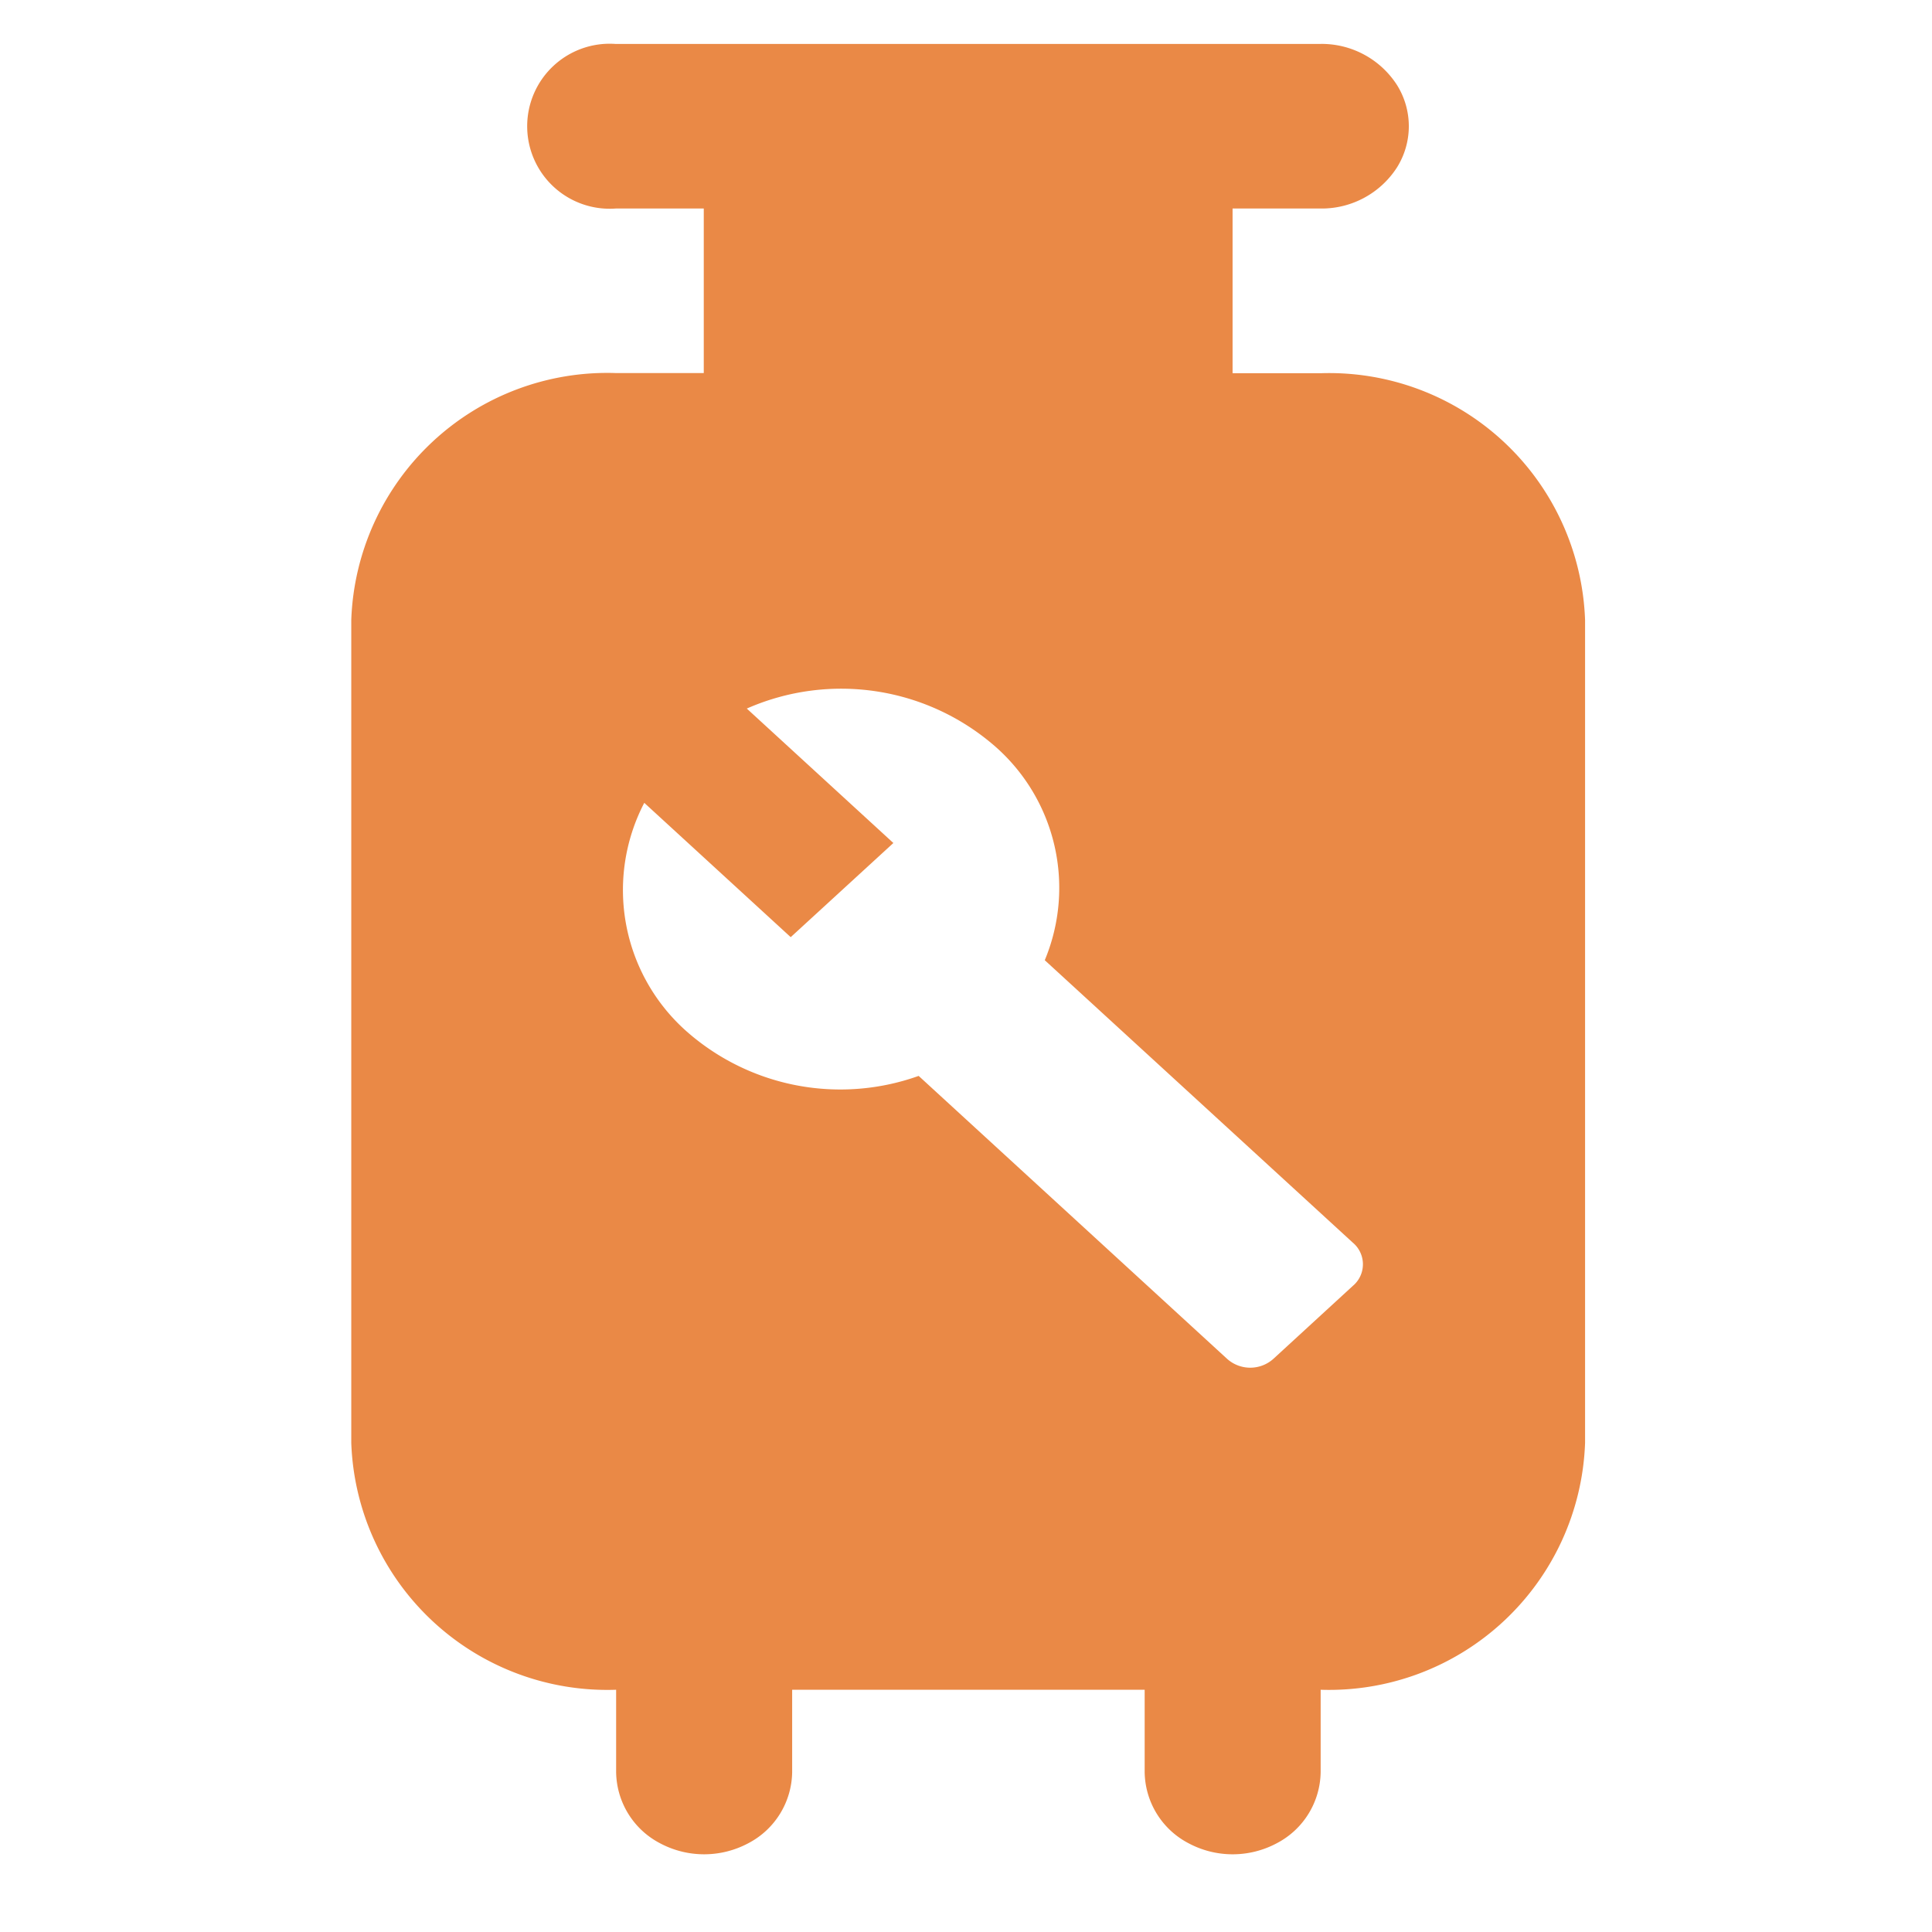
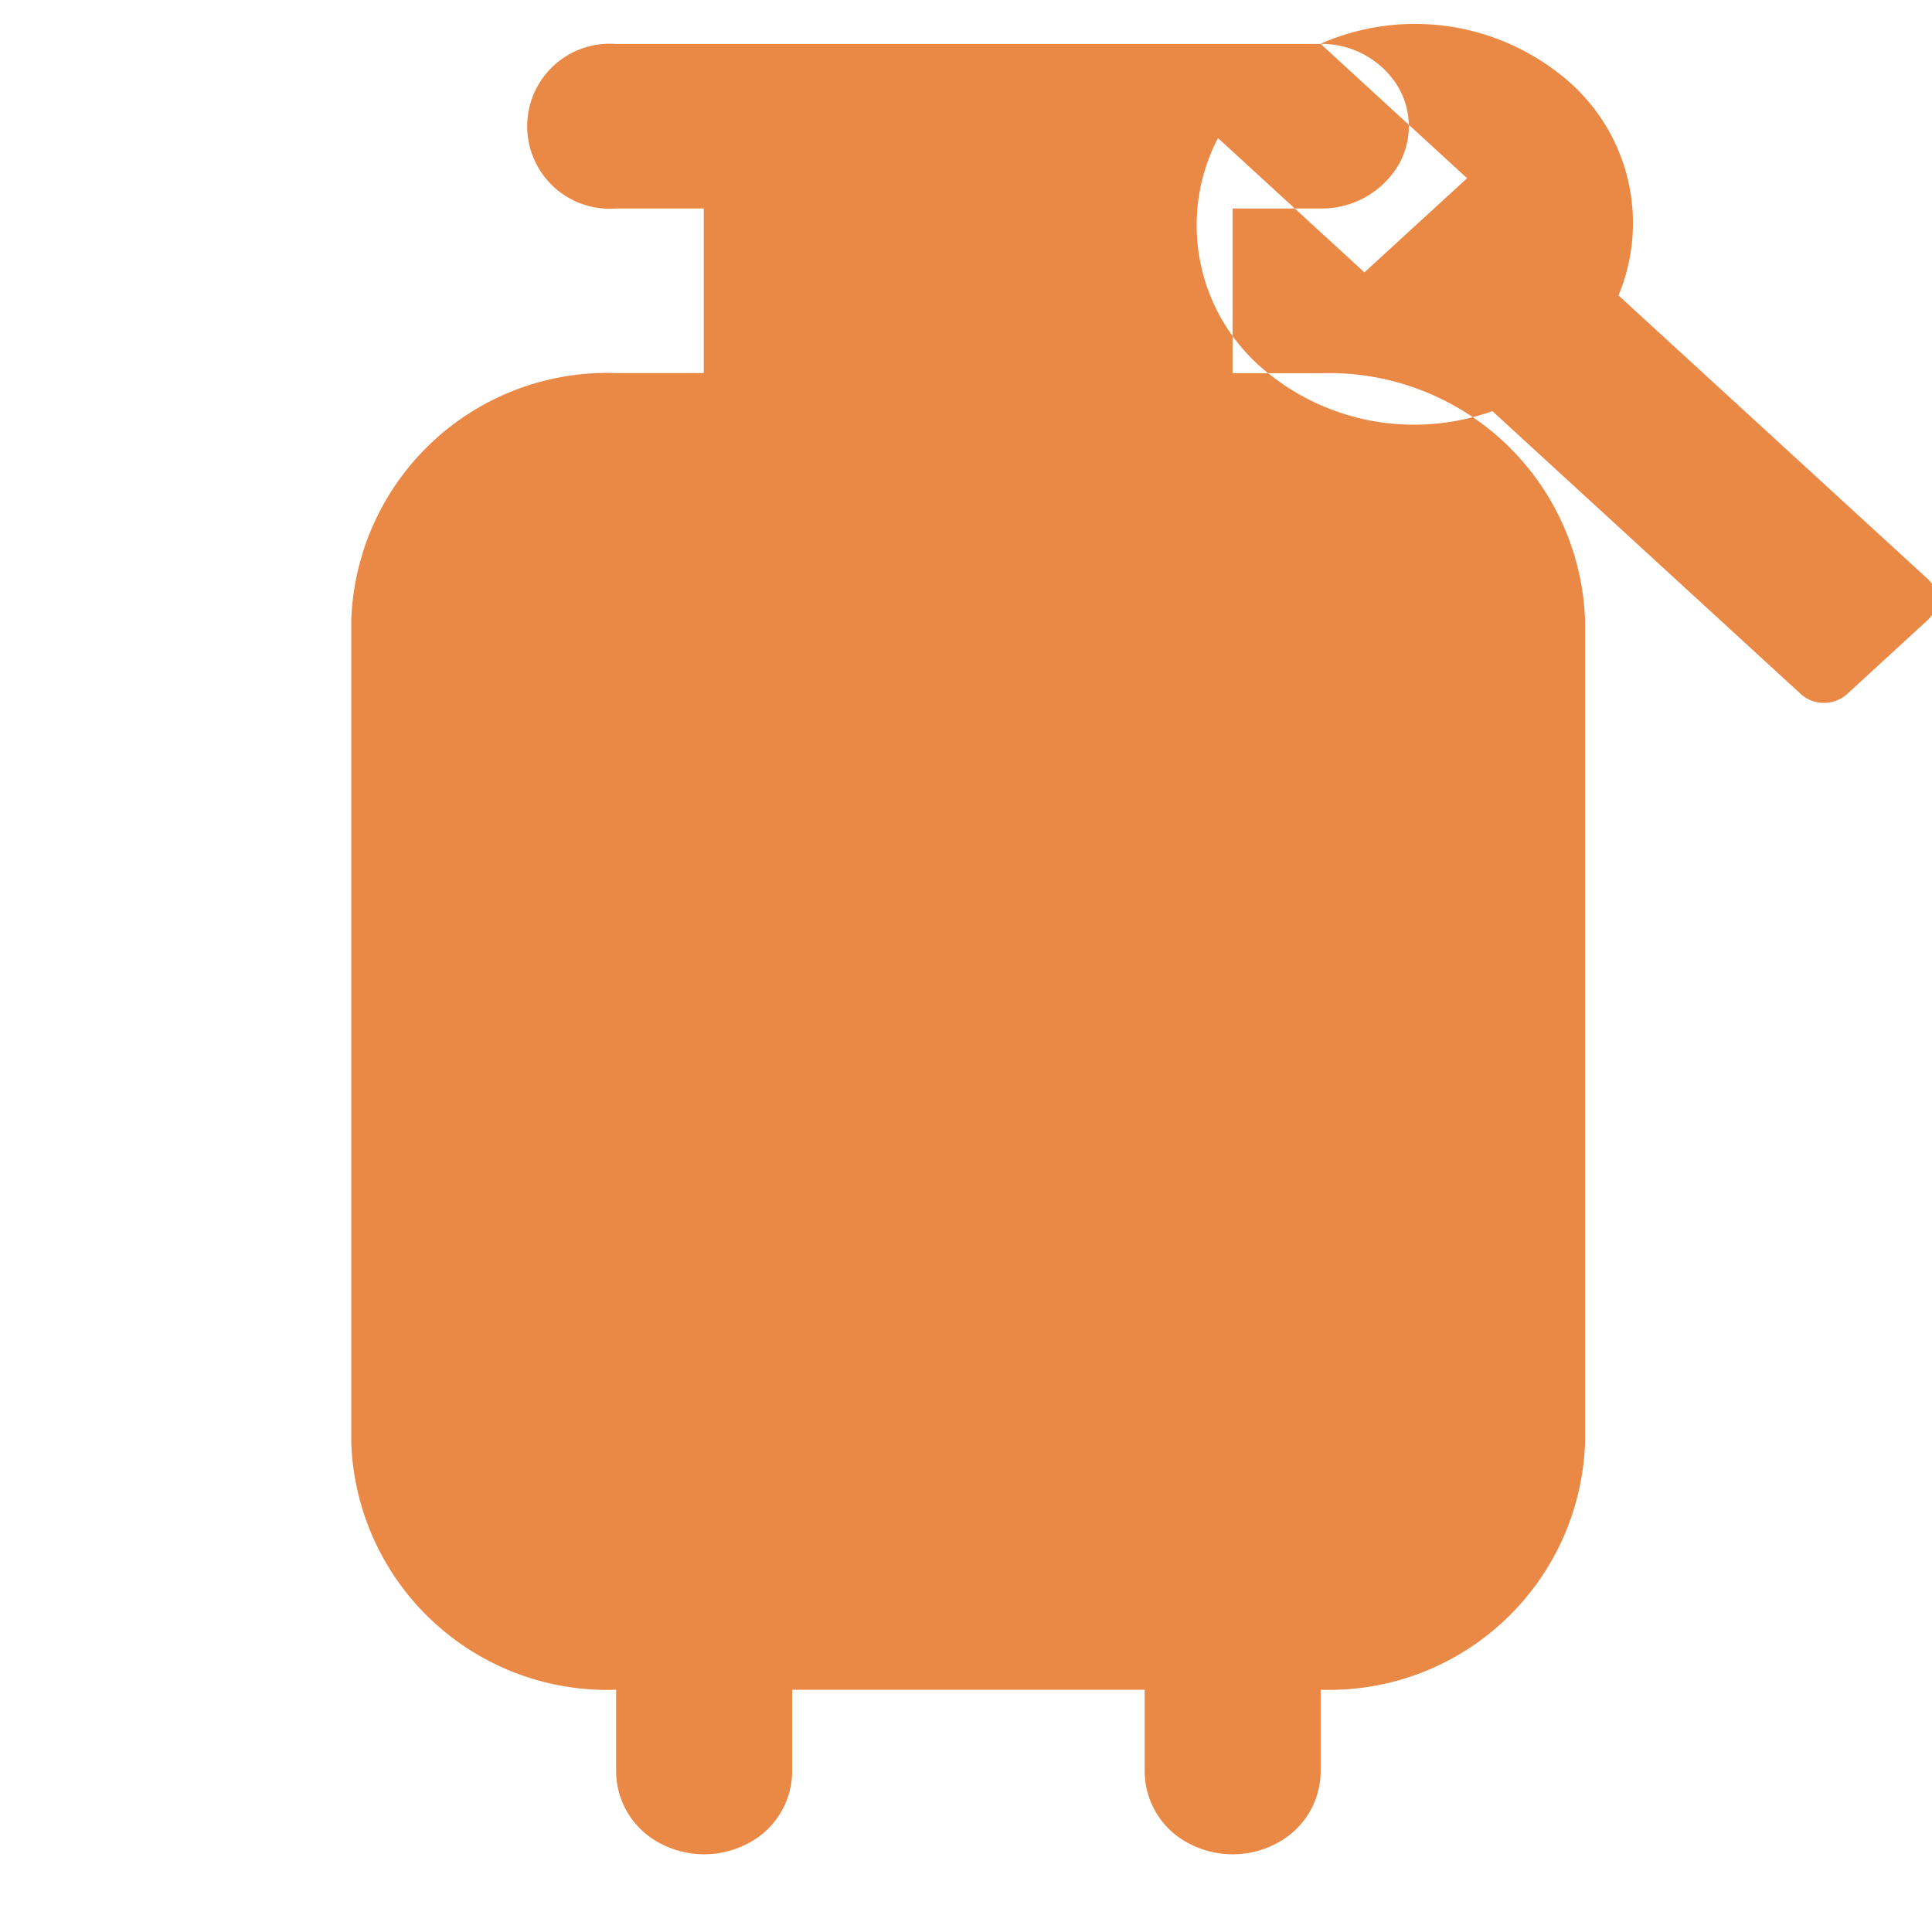
<svg xmlns="http://www.w3.org/2000/svg" t="1723970280505" class="icon" viewBox="0 0 1024 1024" version="1.1" p-id="7513" width="32" height="32">
-   <path d="M699.974 23.273a47.5 47.5 0 0 1 40.471 21.807 41.169 41.169 0 0 1 0 43.636 47.453 47.453 0 0 1-40.471 21.807h-46.685V197.818h46.685a135.727 135.727 0 0 1 140.148 130.839V764.742a135.75 135.75 0 0 1-140.148 130.863v43.59a43.171 43.171 0 0 1-23.273 37.772 49.594 49.594 0 0 1-46.732 0 43.171 43.171 0 0 1-23.273-37.772v-43.59h-186.833v43.59a43.171 43.171 0 0 1-23.273 37.772 49.664 49.664 0 0 1-46.755 0 43.171 43.171 0 0 1-23.273-37.772v-43.59A135.75 135.75 0 0 1 186.182 764.742V328.588a135.75 135.75 0 0 1 140.148-130.863h46.685V110.522h-46.685a43.729 43.729 0 1 1 0-87.226h373.667zM395.892 375.622l77.615 71.191-54.412 49.897-77.615-71.191a100.073 100.073 0 0 0 22.295 121.018 123.206 123.206 0 0 0 123.136 23.715l163.258 149.76a18.362 18.362 0 0 0 24.972 0l41.891-38.47a14.941 14.941 0 0 0 0-22.9l-163.281-149.713a99.677 99.677 0 0 0-25.856-112.919 124.113 124.113 0 0 0-132.073-20.457z" fill="#EA8946" p-id="7514" />
+   <path d="M699.974 23.273a47.5 47.5 0 0 1 40.471 21.807 41.169 41.169 0 0 1 0 43.636 47.453 47.453 0 0 1-40.471 21.807h-46.685V197.818h46.685a135.727 135.727 0 0 1 140.148 130.839V764.742a135.75 135.75 0 0 1-140.148 130.863v43.59a43.171 43.171 0 0 1-23.273 37.772 49.594 49.594 0 0 1-46.732 0 43.171 43.171 0 0 1-23.273-37.772v-43.59h-186.833v43.59a43.171 43.171 0 0 1-23.273 37.772 49.664 49.664 0 0 1-46.755 0 43.171 43.171 0 0 1-23.273-37.772v-43.59A135.75 135.75 0 0 1 186.182 764.742V328.588a135.75 135.75 0 0 1 140.148-130.863h46.685V110.522h-46.685a43.729 43.729 0 1 1 0-87.226h373.667zl77.615 71.191-54.412 49.897-77.615-71.191a100.073 100.073 0 0 0 22.295 121.018 123.206 123.206 0 0 0 123.136 23.715l163.258 149.76a18.362 18.362 0 0 0 24.972 0l41.891-38.47a14.941 14.941 0 0 0 0-22.9l-163.281-149.713a99.677 99.677 0 0 0-25.856-112.919 124.113 124.113 0 0 0-132.073-20.457z" fill="#EA8946" p-id="7514" />
</svg>